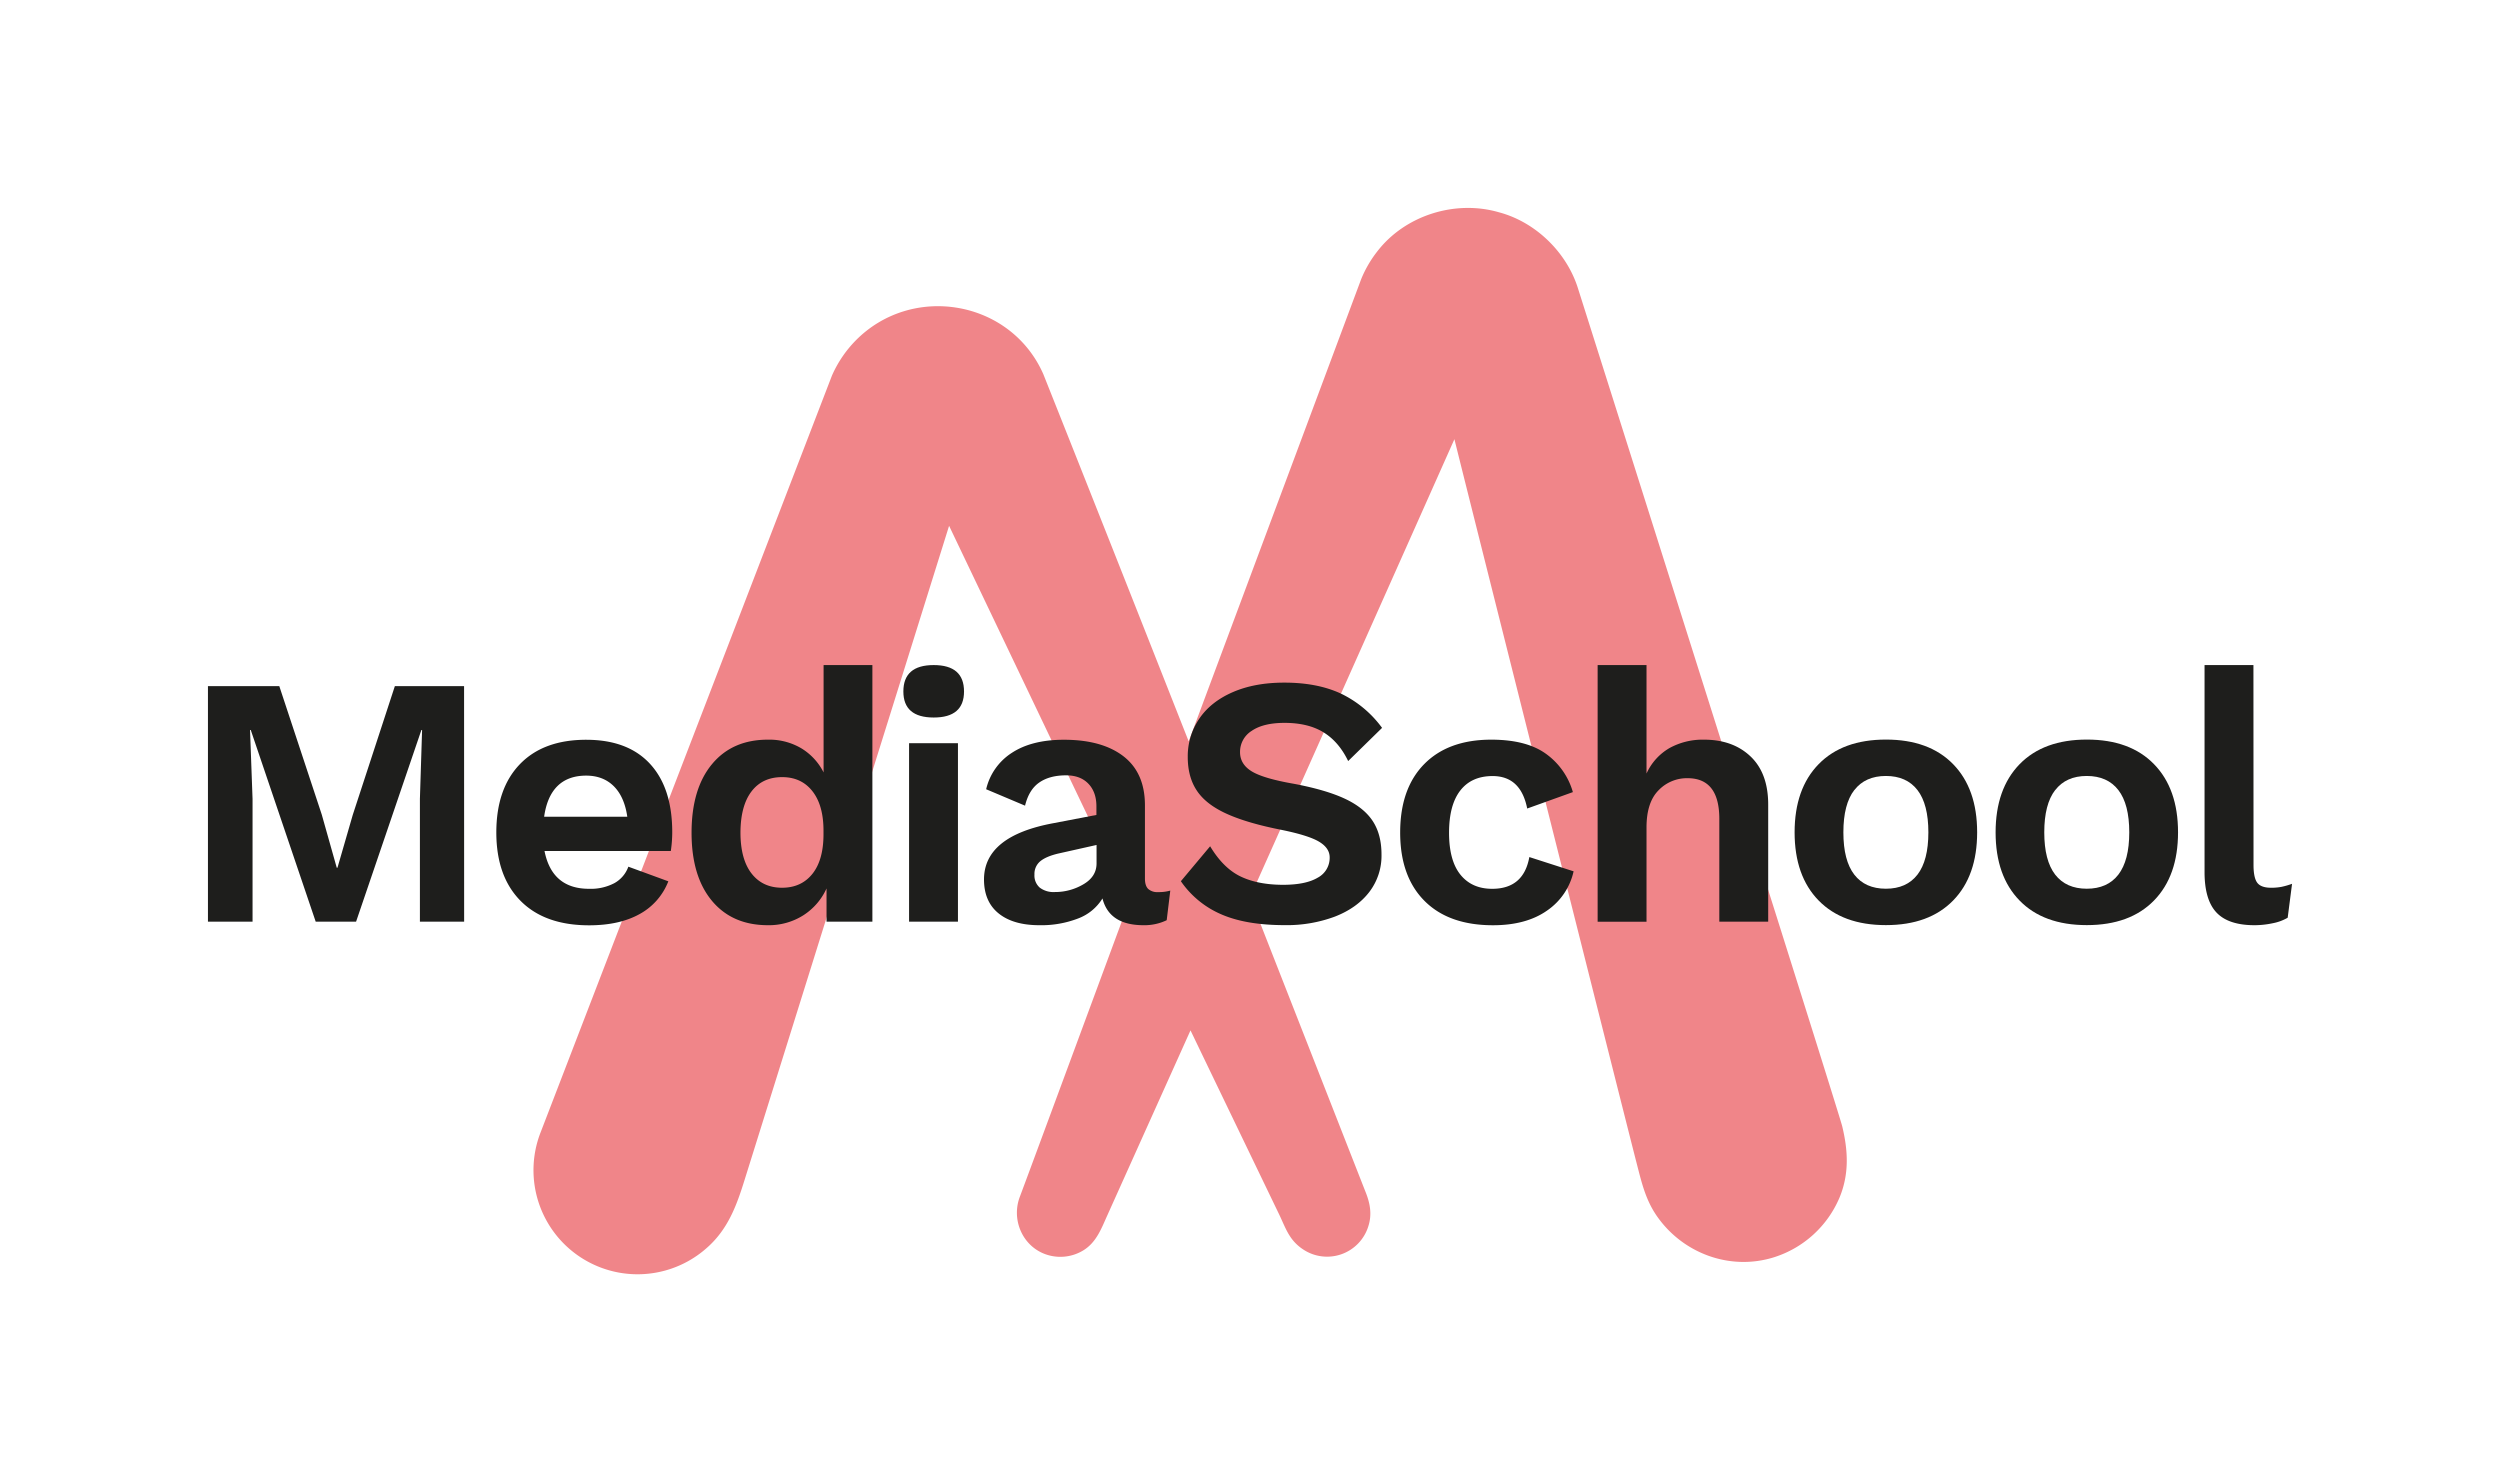
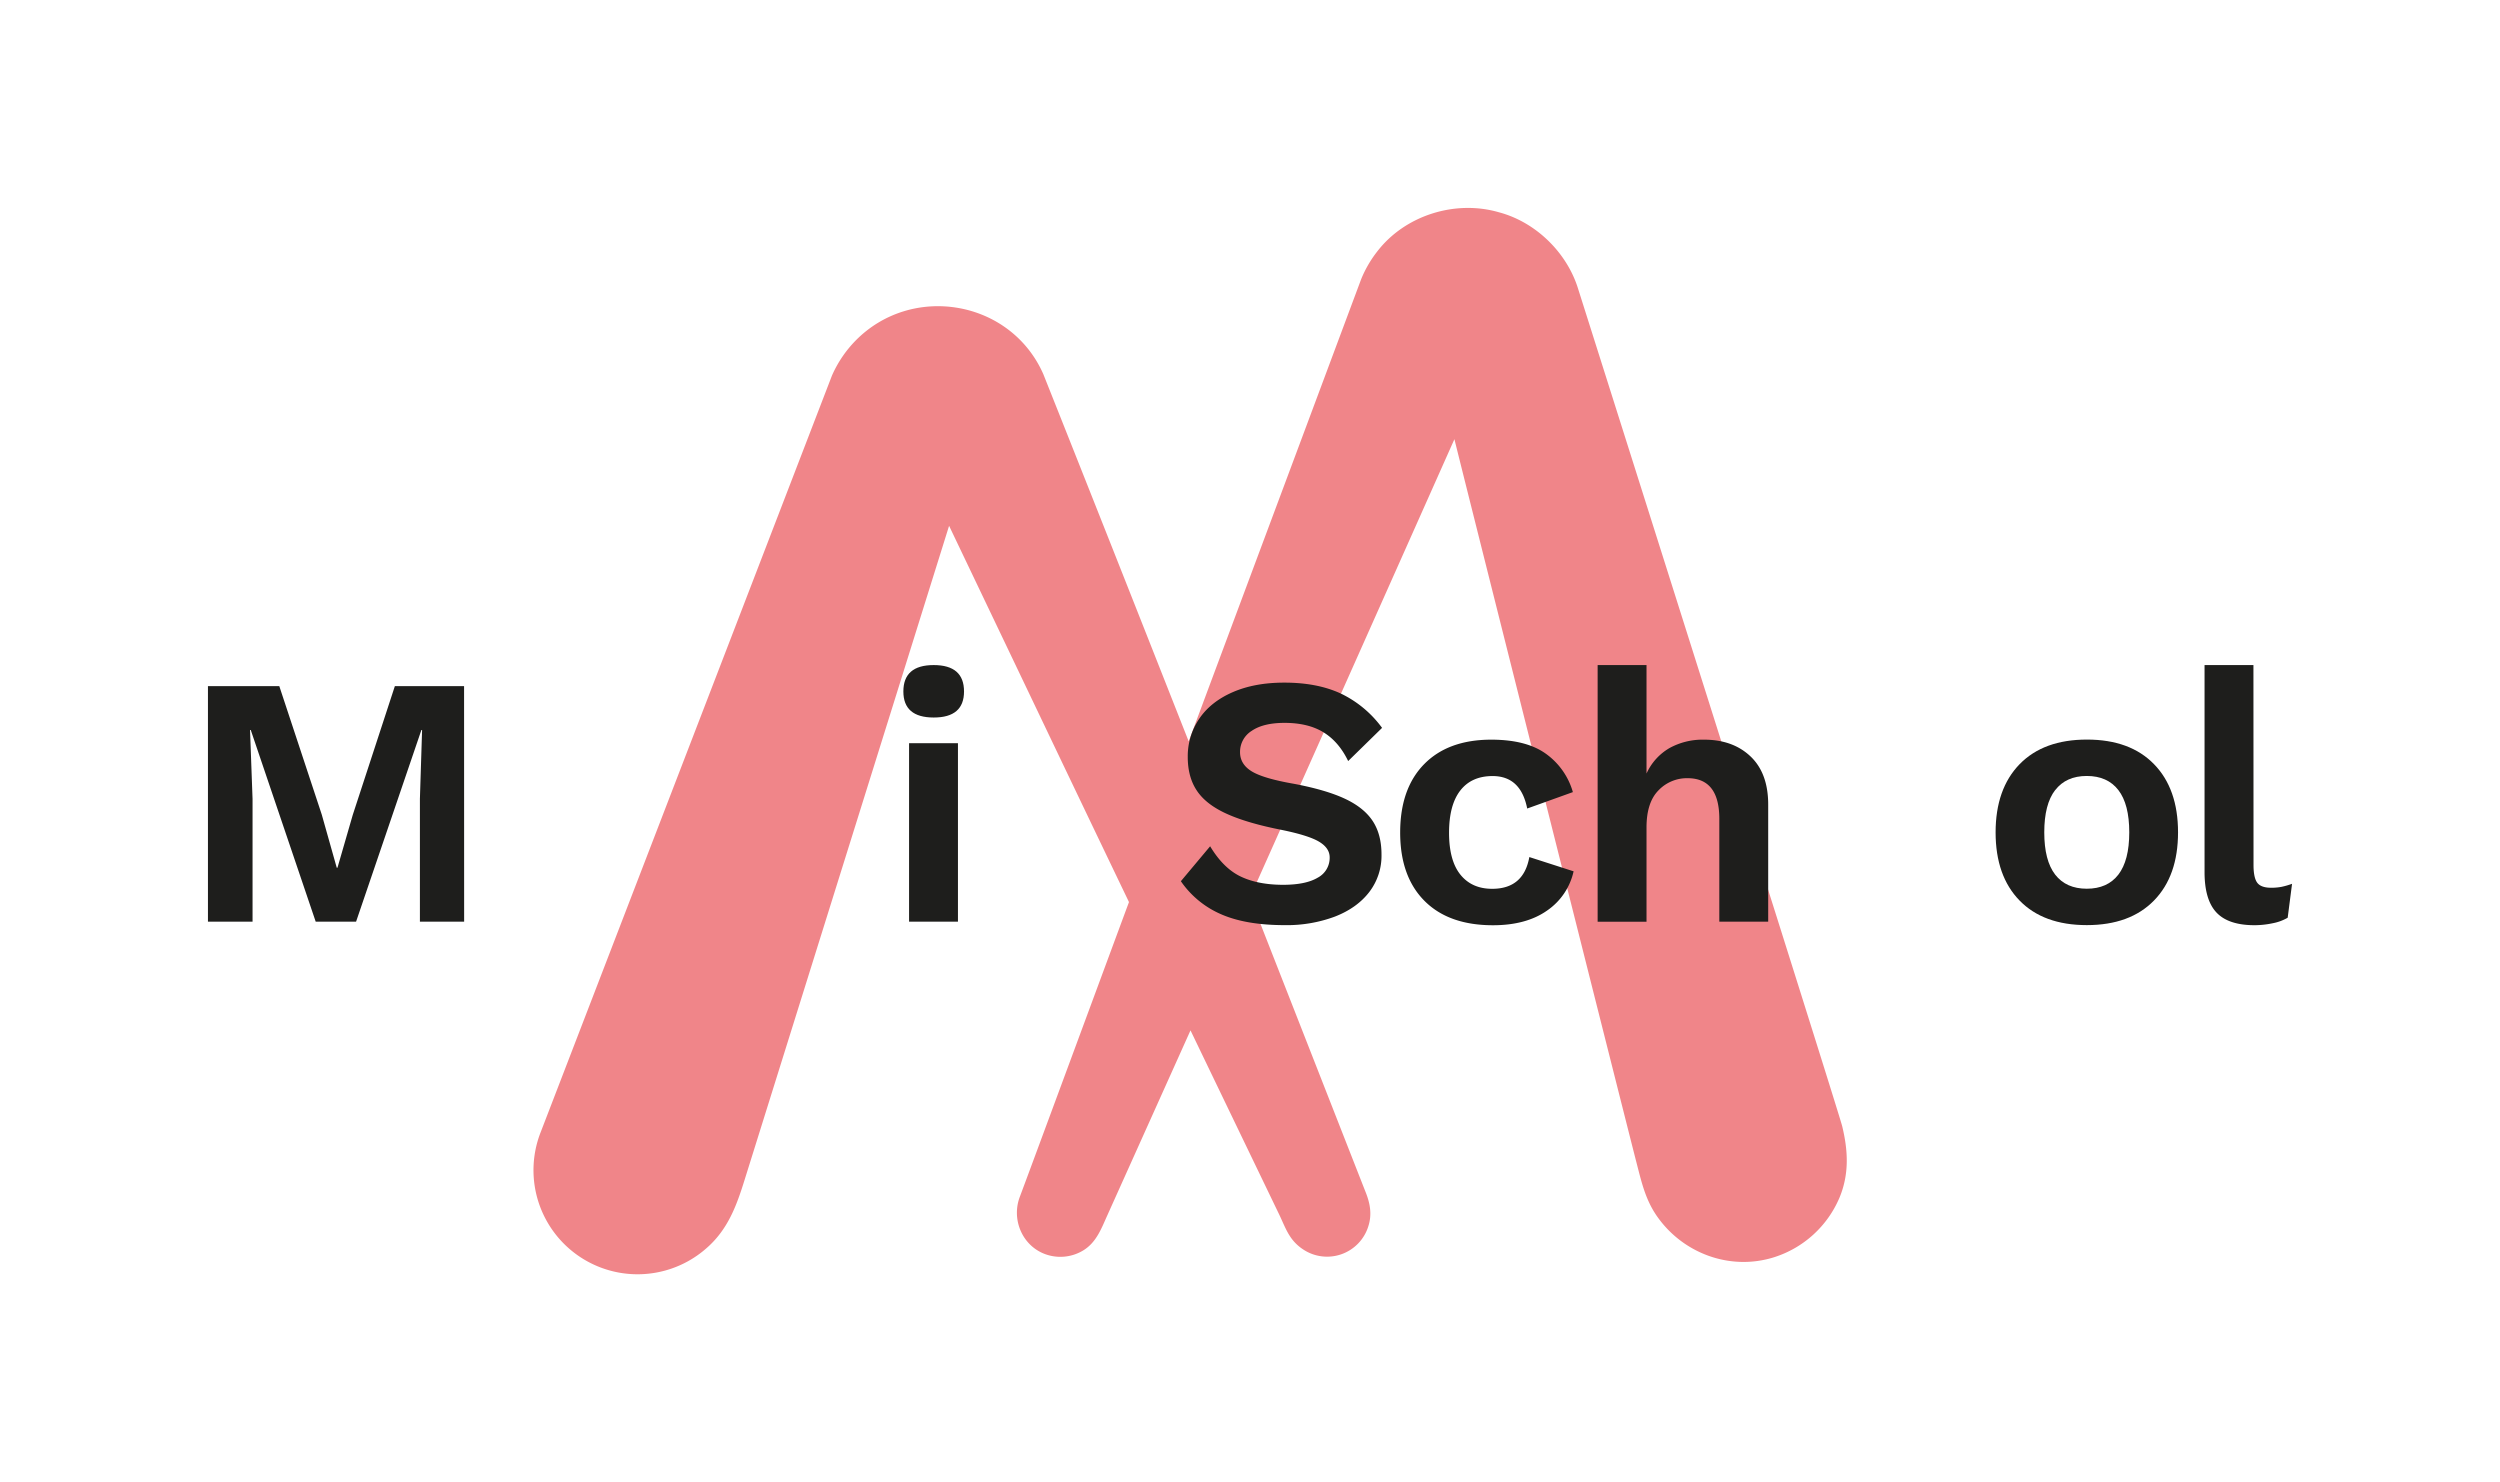
<svg xmlns="http://www.w3.org/2000/svg" id="Calque_1" data-name="Calque 1" viewBox="0 0 1145.02 678.83">
  <defs>
    <style>.cls-1{fill:#f08589;}.cls-2{fill:#1e1e1c;}</style>
  </defs>
  <path class="cls-1" d="M500.08,377.71q8.49,17.73,17,35.45c-5.27,14.17-48.17,130.27-50,135-3.74,9.89.65,21.37,10.38,25.74a20.16,20.16,0,0,0,18.72-1.23c6-3.69,8.26-10,11-16.07l38.08-84.68c7.83,16.3,38.75,80.46,40.63,84.36,1.66,3.43,3.06,7.23,5.23,10.37a20.46,20.46,0,0,0,5.59,5.5,19.77,19.77,0,0,0,30-10.52c1.74-5.43.82-10.43-1.23-15.59-1.88-4.75-50.36-128.49-52.34-133.53-.2-.52-.4-1-.61-1.54,27.73-62,66.25-148.42,93.6-209.82C676,240.93,747,522.9,749.47,532.27c2.26,8.69,4,16.76,9.15,24.35,11.86,17.4,33.76,25.61,54,19.18a48.4,48.4,0,0,0,29.85-27.19c4.66-11.14,3.87-22,1.28-32.76-1.71-7.1-119.3-378.35-120.89-383.35-5.08-16.77-19.47-30.83-36.4-35.29-20-5.79-43,1.44-55.7,18a53,53,0,0,0-7.33,12.64c-22.26,59.67-50.71,135.79-79,211.7-22.81-57.86-46.24-117.12-66.6-168.23-15-34-60.21-41.67-86.08-15.2A53.73,53.73,0,0,0,381.05,172L247.56,518.74a47.67,47.67,0,0,0,75.8,53.13c10-8.6,14-19.63,17.77-31.8l93.56-299.24,52.89,110.75Z" />
  <path class="cls-2" d="M212.58,422.12H192.32V365.9l1-31.55H193l-29.91,87.77H144.59l-29.74-87.77h-.33l1.15,31.55v56.22H95.24V314.25h32.68l19.45,58.84,6.87,24.35h.32l7-24.19,19.29-59h31.7Z" />
-   <path class="cls-2" d="M307.24,389.76H249.39q3.42,17.33,20.43,17.32a23.18,23.18,0,0,0,11.6-2.61,14,14,0,0,0,6.37-7.52l18.31,6.7a29,29,0,0,1-13.16,15q-9.24,5.14-23.12,5.15-20.28,0-31.38-11.19t-11.12-31.3q0-20.1,10.79-31.3t30.4-11.19q19,0,29.17,11t10.21,31.21A58.79,58.79,0,0,1,307.24,389.76ZM255.35,360q-4.82,4.74-6.13,14.06H287.3q-1.31-9.15-6.21-14t-12.75-4.82C262.9,355.27,258.56,356.85,255.35,360Z" />
-   <path class="cls-2" d="M399.56,304.61V422.12h-21v-15.2a28.57,28.57,0,0,1-10.58,12.26,29.47,29.47,0,0,1-16.26,4.57q-16.35,0-25.66-11.19t-9.32-31.14q0-20.1,9.32-31.38t25.66-11.27a28.82,28.82,0,0,1,15.36,4,27.26,27.26,0,0,1,10.13,11V304.61ZM372.1,400.22q5.07-6.37,5.07-18.14v-1.64q0-11.6-5.07-18.06t-13.89-6.45q-9,0-14,6.53t-5.07,18.8q0,12.25,5.07,18.79t14,6.54Q367,406.59,372.1,400.22Z" />
  <path class="cls-2" d="M413.75,316.7q0-12.09,13.89-12.09t13.89,12.09q0,11.94-13.89,11.93T413.75,316.7Zm25,105.42H416.36V340.4h22.39Z" />
-   <path class="cls-2" d="M536,407.9l-1.64,13.56a23.39,23.39,0,0,1-10.62,2.29q-15.69,0-18.8-12.26a22.25,22.25,0,0,1-11.11,9.16,46.69,46.69,0,0,1-17.81,3.1q-11.94,0-18.63-5.39t-6.71-15.53q0-19.93,31.87-25.82l19.62-3.76v-3.92q0-6.54-3.68-10.38t-10.22-3.84q-7.51,0-12.25,3.27c-3.17,2.18-5.34,5.72-6.54,10.62l-17.81-7.52a27.1,27.1,0,0,1,11.76-16.67q9.15-6,23.86-6,17.49,0,27.3,7.6t9.8,22.47v33.5q0,3.27,1.47,4.74a6.25,6.25,0,0,0,4.58,1.47A19.29,19.29,0,0,0,536,407.9ZM496.23,405q6-3.51,6-9.56V387l-17.49,3.92q-5.56,1.31-8.25,3.51a7.5,7.5,0,0,0-2.7,6.13,7.34,7.34,0,0,0,2.45,6,10.42,10.42,0,0,0,6.86,2A25.47,25.47,0,0,0,496.23,405Z" />
  <path class="cls-2" d="M614,317.6a50.39,50.39,0,0,1,19,15.77l-15.53,15.2q-4.25-8.82-11.28-13.15t-17.81-4.34q-9.81,0-15.12,3.68a11.32,11.32,0,0,0-5.31,9.73q0,5.55,5.39,8.82T592.7,359q14.71,2.79,23.37,6.87t12.67,10.21q4,6.13,4,15.28a27.28,27.28,0,0,1-5.64,17.24q-5.62,7.28-15.69,11.2a62.89,62.89,0,0,1-23,3.92q-17.81,0-29.17-5a43,43,0,0,1-18.39-15.12l13.4-16q6,10,13.9,13.81t19.45,3.84q10.46,0,15.93-3.27A10.27,10.27,0,0,0,609,392.7q0-4.41-5.14-7.36t-18.39-5.55q-15.19-3.1-24.27-7.36T548.09,362q-4.1-6.21-4.09-15.36a30.39,30.39,0,0,1,5.23-17.4q5.22-7.77,15.28-12.18t23.62-4.41Q603.16,312.62,614,317.6Z" />
  <path class="cls-2" d="M708.13,345.3a32.53,32.53,0,0,1,12.26,17.49l-20.92,7.52q-2.94-14.87-15.85-14.87-9.64,0-14.79,6.62t-5.15,19.36q0,12.75,5.23,19.21t14.54,6.45q14.38,0,17-14.54l20.27,6.53a29.44,29.44,0,0,1-12.18,18q-9.56,6.7-24.76,6.7-20.26,0-31.38-11.19t-11.11-31.3q0-20.1,11-31.3T683,338.77Q699.15,338.77,708.13,345.3Z" />
  <path class="cls-2" d="M801.76,346.45q8.09,7.68,8.09,22.06v53.61H787.46V375.05q0-18.63-14.55-18.63A18,18,0,0,0,759.59,362q-5.48,5.56-5.47,17v43.15H731.73V304.61h22.39v49.68a25.68,25.68,0,0,1,10.54-11.68,31.46,31.46,0,0,1,15.77-3.84Q793.68,338.77,801.76,346.45Z" />
-   <path class="cls-2" d="M894.55,350q11,11.28,11,31.22t-11,31.21q-11,11.28-30.8,11.28t-30.81-11.28q-11-11.27-11-31.21t11-31.22q11-11.27,30.81-11.27T894.55,350Zm-45.27,11.85q-5,6.47-5,19.37t5,19.37q5,6.45,14.47,6.45t14.46-6.45q5-6.47,5-19.37t-5-19.37q-5-6.45-14.46-6.45T849.28,361.89Z" />
  <path class="cls-2" d="M986.56,350q11,11.28,11,31.22t-11,31.21q-11,11.28-30.8,11.28T925,412.47q-11-11.27-11-31.21T925,350q11-11.27,30.81-11.27T986.56,350Zm-45.27,11.85q-5,6.47-5,19.37t5,19.37q5,6.45,14.47,6.45t14.46-6.45q5-6.47,5-19.37t-5-19.37q-5-6.45-14.46-6.45T941.29,361.89Z" />
  <path class="cls-2" d="M1032.13,396.13c0,3.92.57,6.65,1.71,8.17s3.24,2.29,6.3,2.29a24.34,24.34,0,0,0,4.82-.41,35.29,35.29,0,0,0,4.82-1.39l-2,15.53a21.44,21.44,0,0,1-6.87,2.53,40.12,40.12,0,0,1-8.33.9q-11.94,0-17.41-5.8t-5.47-18.55V304.61h22.39Z" />
</svg>